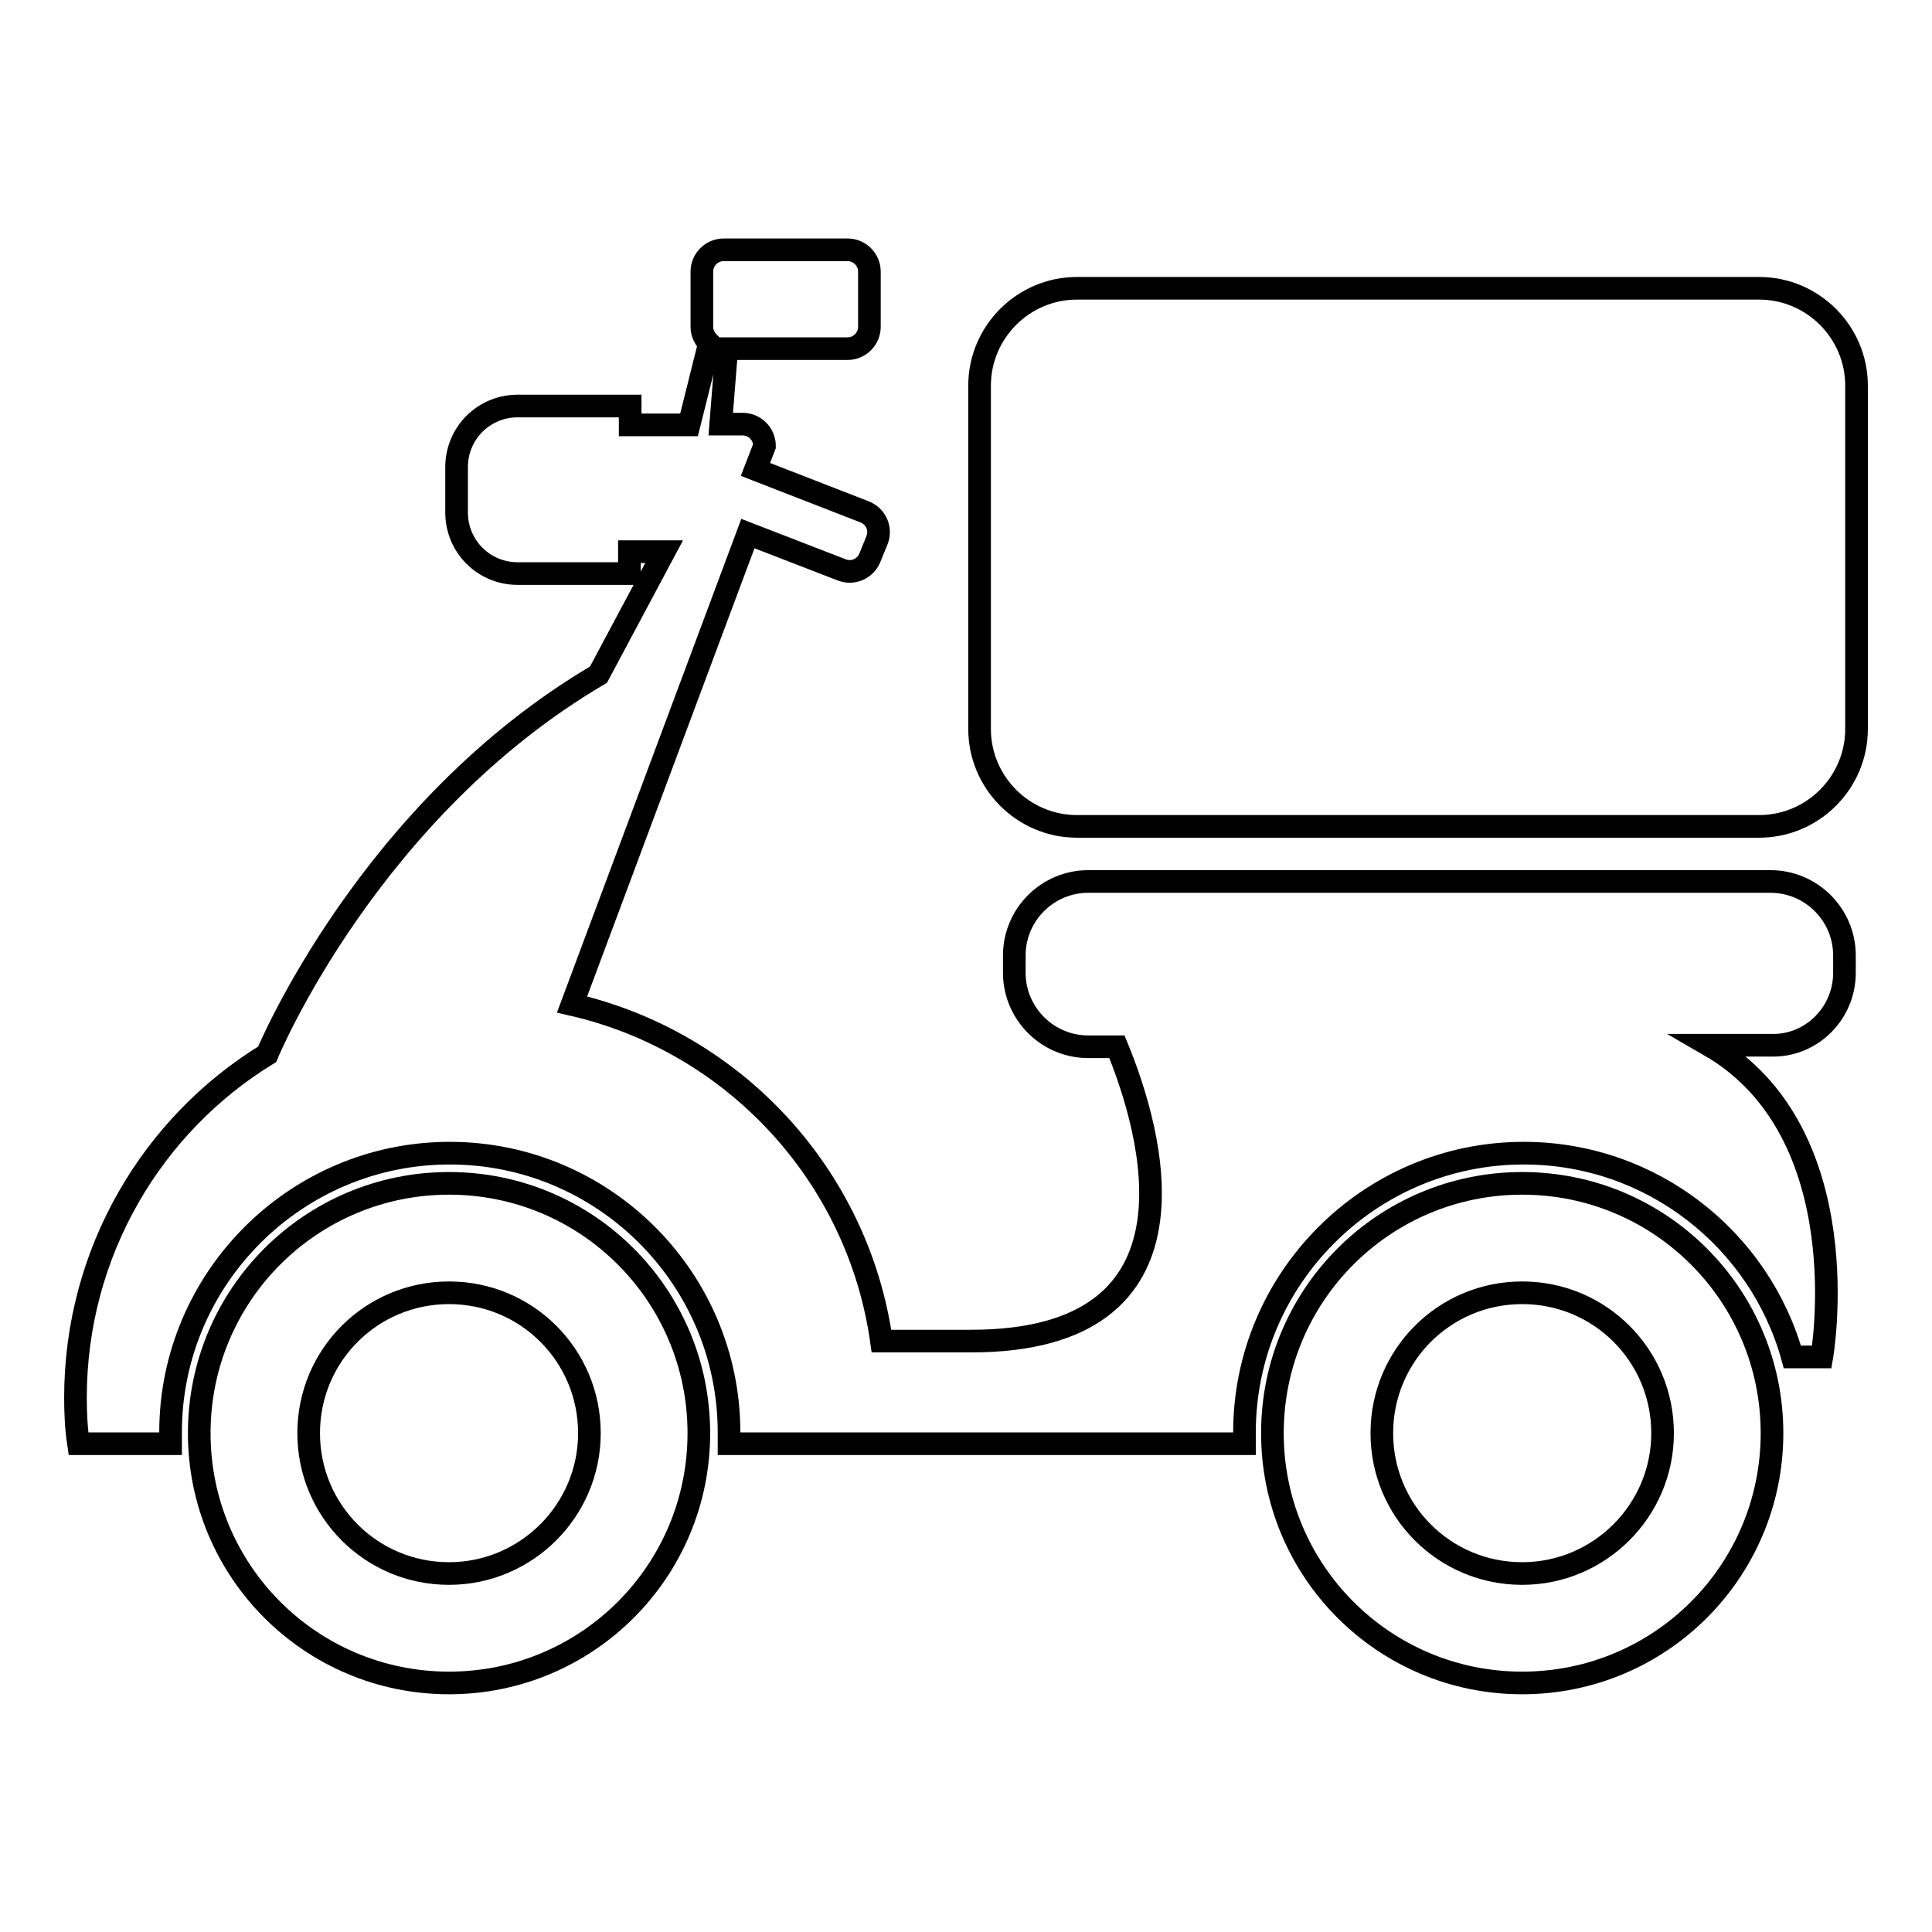
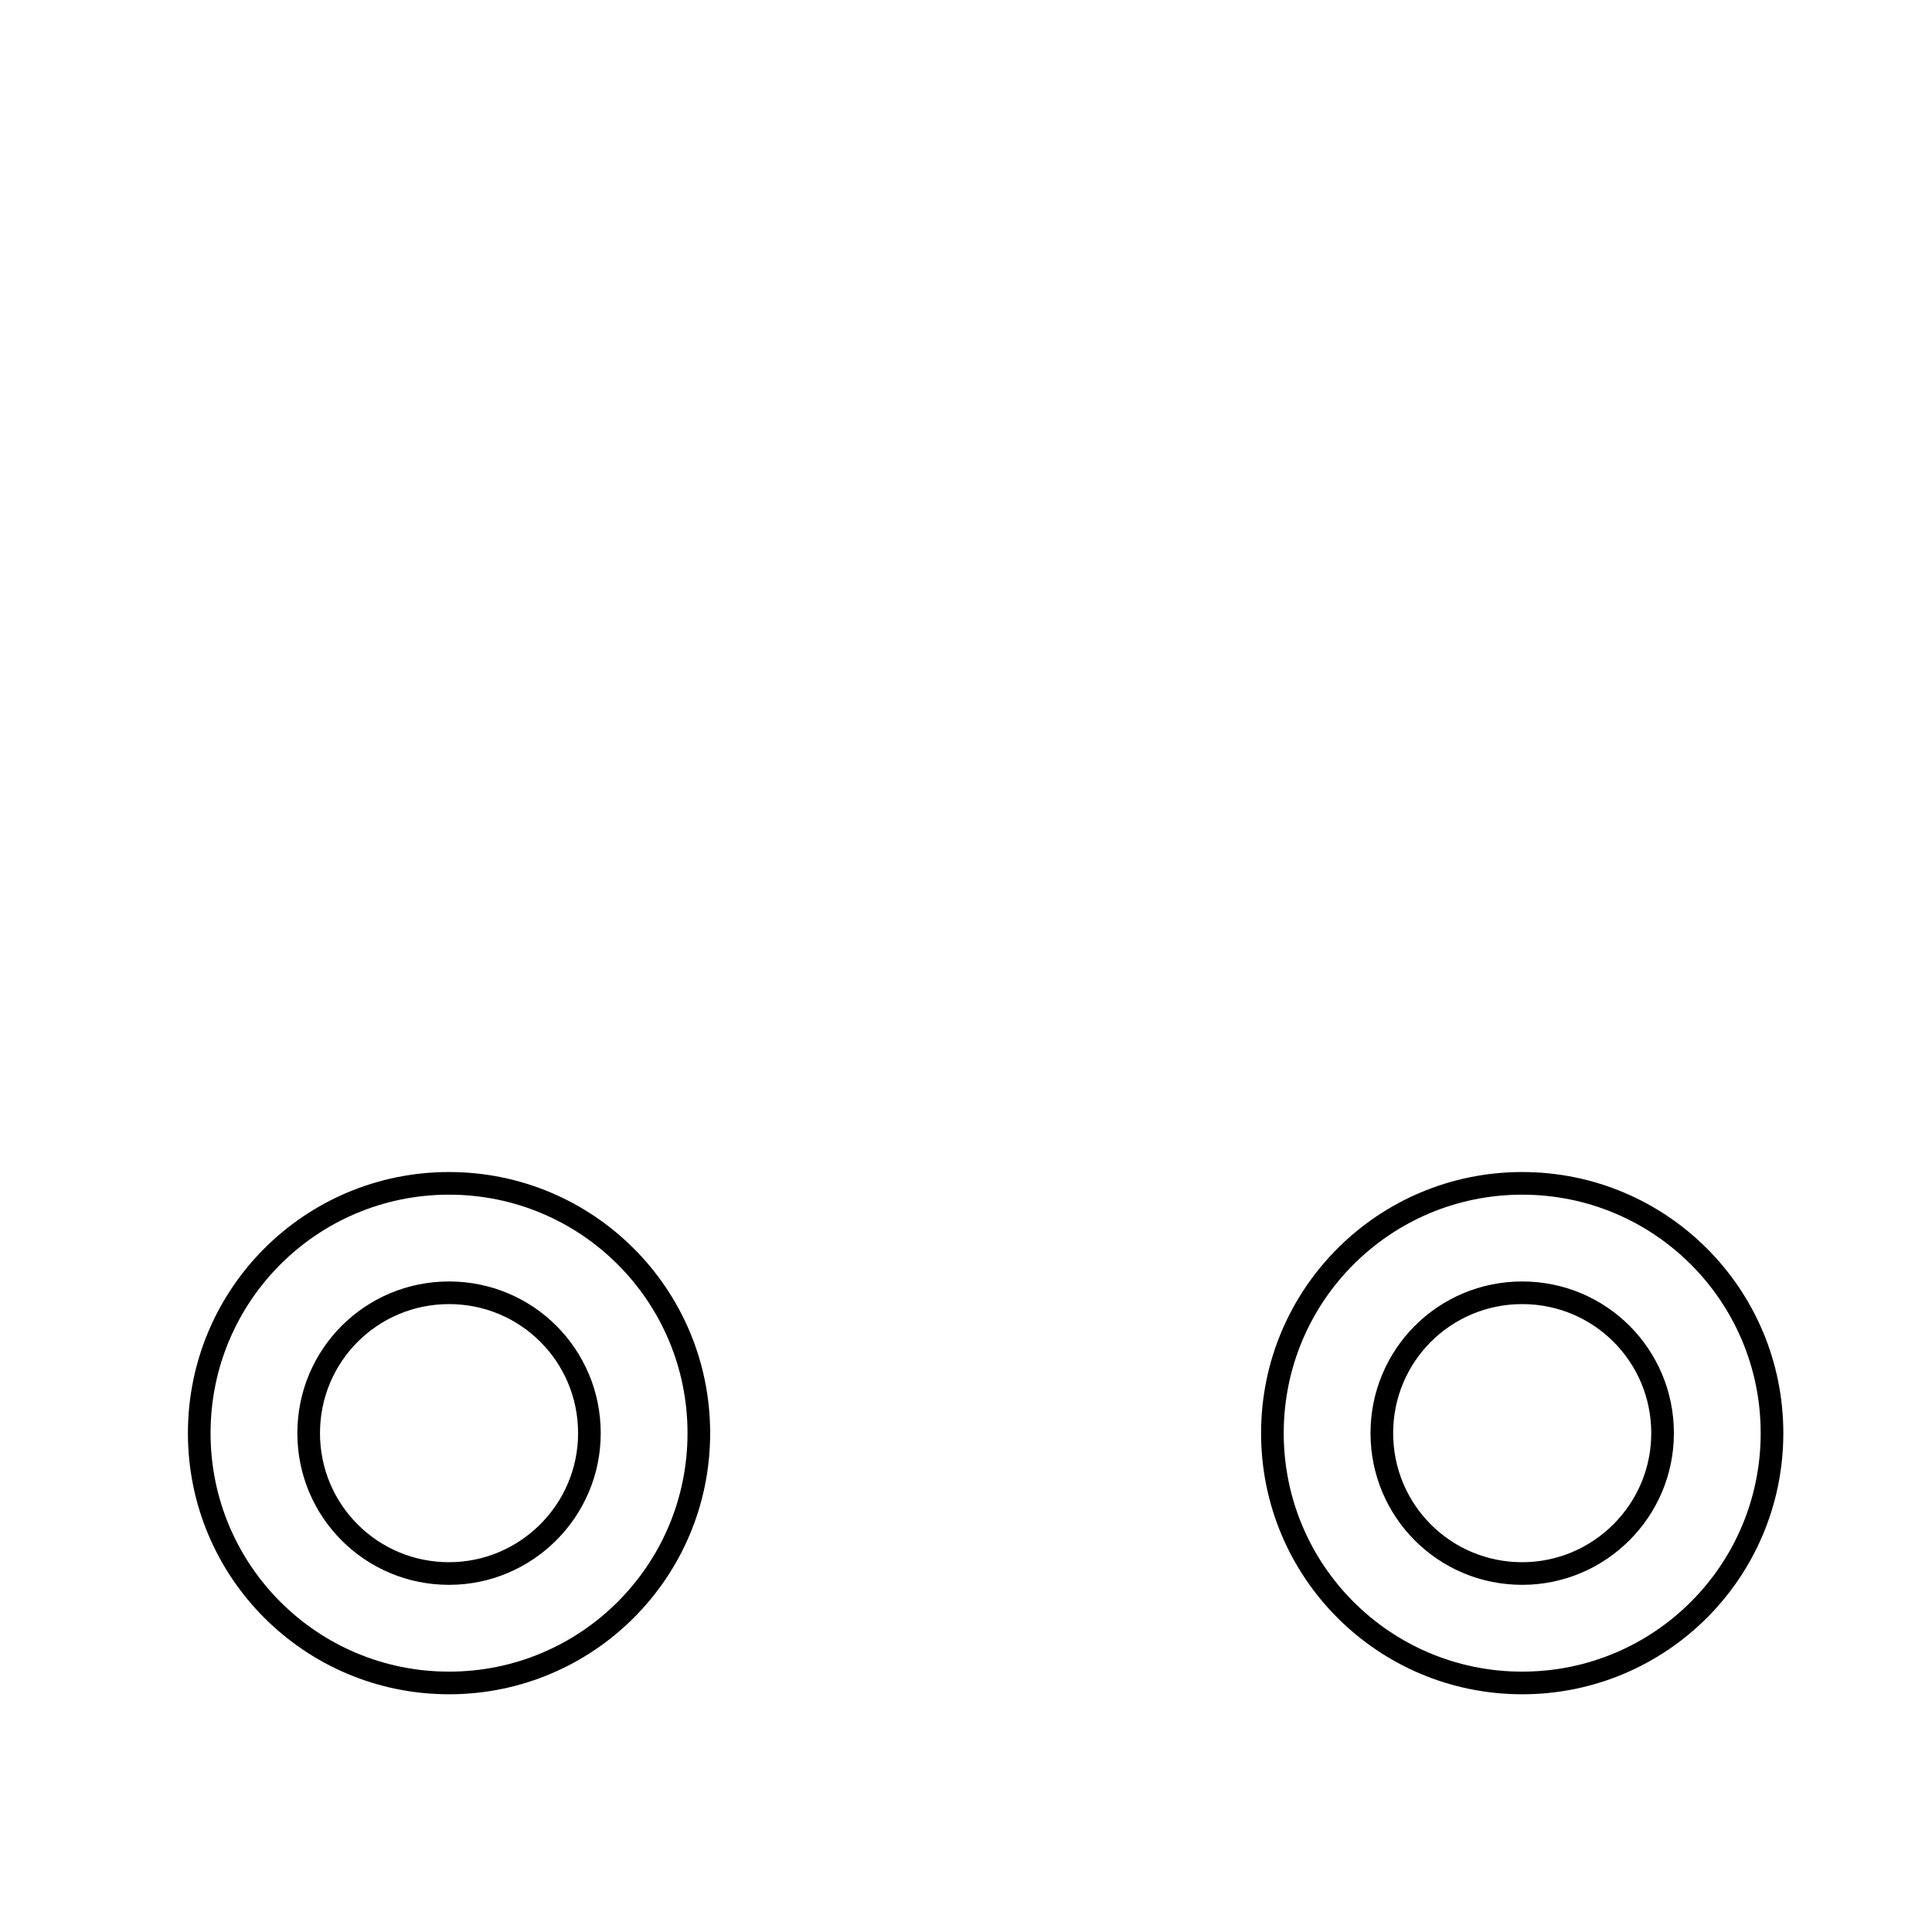
<svg xmlns="http://www.w3.org/2000/svg" version="1.1" x="0px" y="0px" viewBox="0 0 256 256" enable-background="new 0 0 256 256" xml:space="preserve">
  <g>
    <g>
-       <path stroke-width="3" fill-opacity="0" stroke="#000000" d="M244.4,128.9v-2.3c0-5.4-4.4-9.8-9.8-9.8h-90.4c-5.4,0-9.8,4.4-9.8,9.8v2.3c0,5.4,4.4,9.8,9.8,9.8h3.8c4.6,11.2,12.8,39-19.3,39h-11.9c-3.1-22-19.6-39.7-41-44.6l23.3-62.4l12.4,4.8c1.5,0.6,3.2-0.1,3.8-1.7l0.9-2.2c0.6-1.5-0.1-3.2-1.7-3.8l-14.4-5.6l1.2-3.1c0-1.6-1.3-2.9-2.9-2.9h-2.9l0.8-10h16c1.6,0,2.9-1.3,2.9-2.9v-7.3c0-1.6-1.3-2.9-2.9-2.9H95.9c-1.6,0-2.9,1.3-2.9,2.9v7.3c0,0.9,0.4,1.6,1,2.2l-2.7,10.8h-7.8v-2.5H68.6c-4.5,0-8.1,3.6-8.1,8.1v6c0,4.5,3.6,8.1,8.1,8.1h14.8v-2.9h4.6l-8.7,16.3c-30.3,17.8-43.7,49.8-43.9,50.3C20.2,149,10,165.9,10,185.2c0,2.1,0.1,4.1,0.4,6.1h12.2c0-0.5,0-1,0-1.5c0-20.4,16.6-37,37-37c20.4,0,37,16.6,37,37c0,0.5,0,1,0,1.5h19.5h48.8c0-0.5,0-1,0-1.5c0-20.4,16.6-37,37-37c17,0,31.3,11.5,35.6,27h3.9c0,0,5.2-29.7-14.9-41.3h8.3C240,138.6,244.4,134.3,244.4,128.9z" />
      <path stroke-width="3" fill-opacity="0" stroke="#000000" d="M201.7,156.8c-18.3,0-33.1,14.8-33.1,33.1c0,18.3,14.8,33.1,33.1,33.1c18.3,0,33.1-14.8,33.1-33.1C234.8,171.6,220,156.8,201.7,156.8z M201.7,208.5c-10.3,0-18.6-8.3-18.6-18.6c0-10.3,8.3-18.6,18.6-18.6c10.3,0,18.6,8.3,18.6,18.6C220.3,200.2,211.9,208.5,201.7,208.5z" />
      <path stroke-width="3" fill-opacity="0" stroke="#000000" d="M59.5,156.8c-18.3,0-33.1,14.8-33.1,33.1c0,18.3,14.8,33.1,33.1,33.1c18.3,0,33.1-14.8,33.1-33.1C92.6,171.6,77.8,156.8,59.5,156.8z M59.5,208.5c-10.3,0-18.6-8.3-18.6-18.6c0-10.3,8.3-18.6,18.6-18.6s18.6,8.3,18.6,18.6C78.1,200.2,69.7,208.5,59.5,208.5z" />
-       <path stroke-width="3" fill-opacity="0" stroke="#000000" d="M246,96.6c0,7.1-5.8,12.9-12.9,12.9h-90.4c-7.1,0-12.9-5.8-12.9-12.9V51.1c0-7.1,5.8-12.9,12.9-12.9h90.4c7.1,0,12.9,5.8,12.9,12.9V96.6L246,96.6z" />
    </g>
  </g>
</svg>